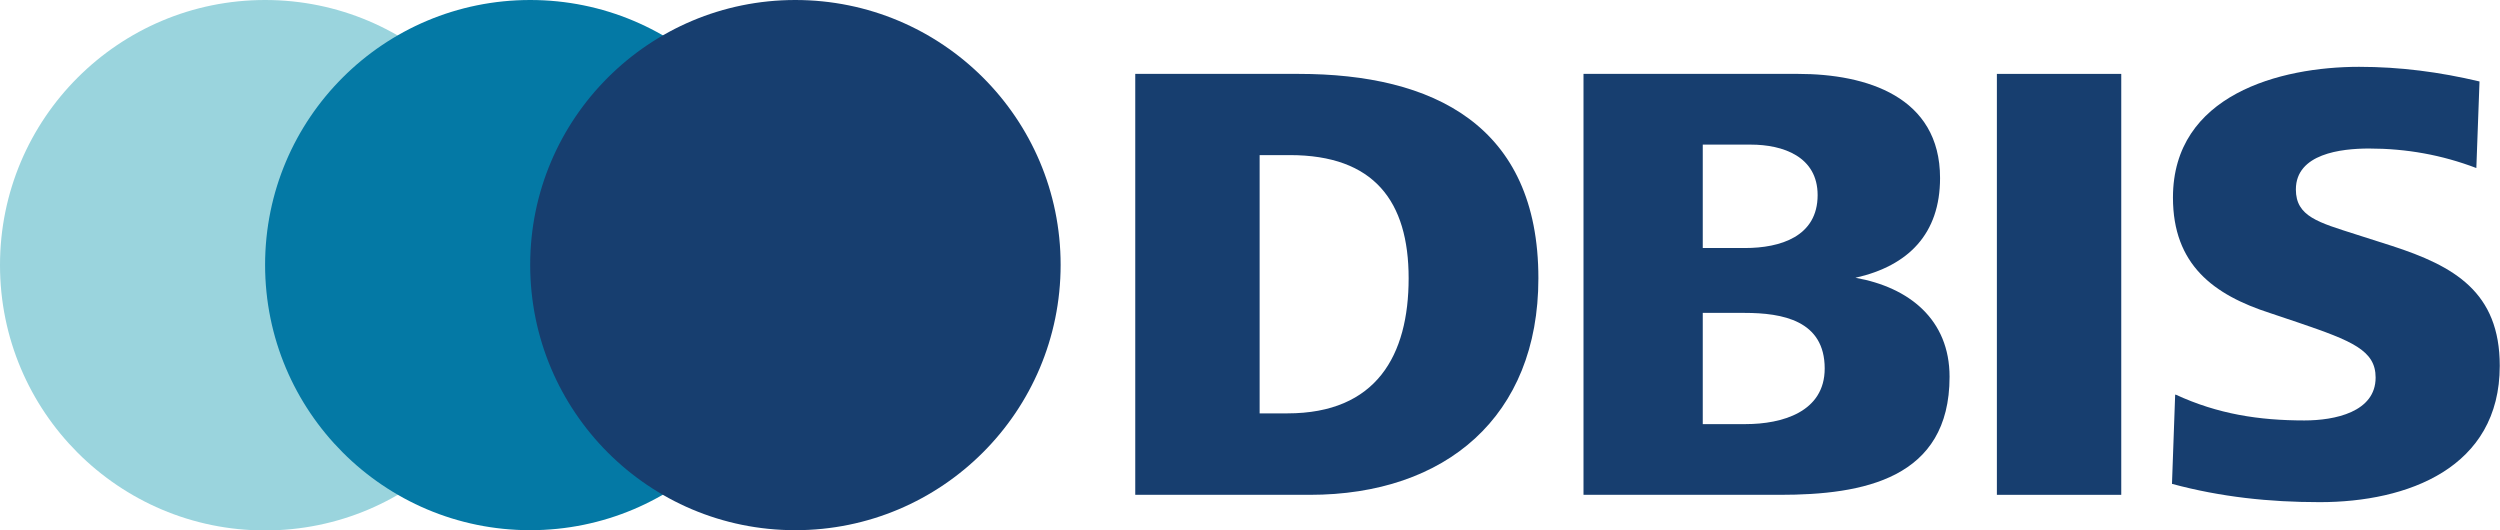
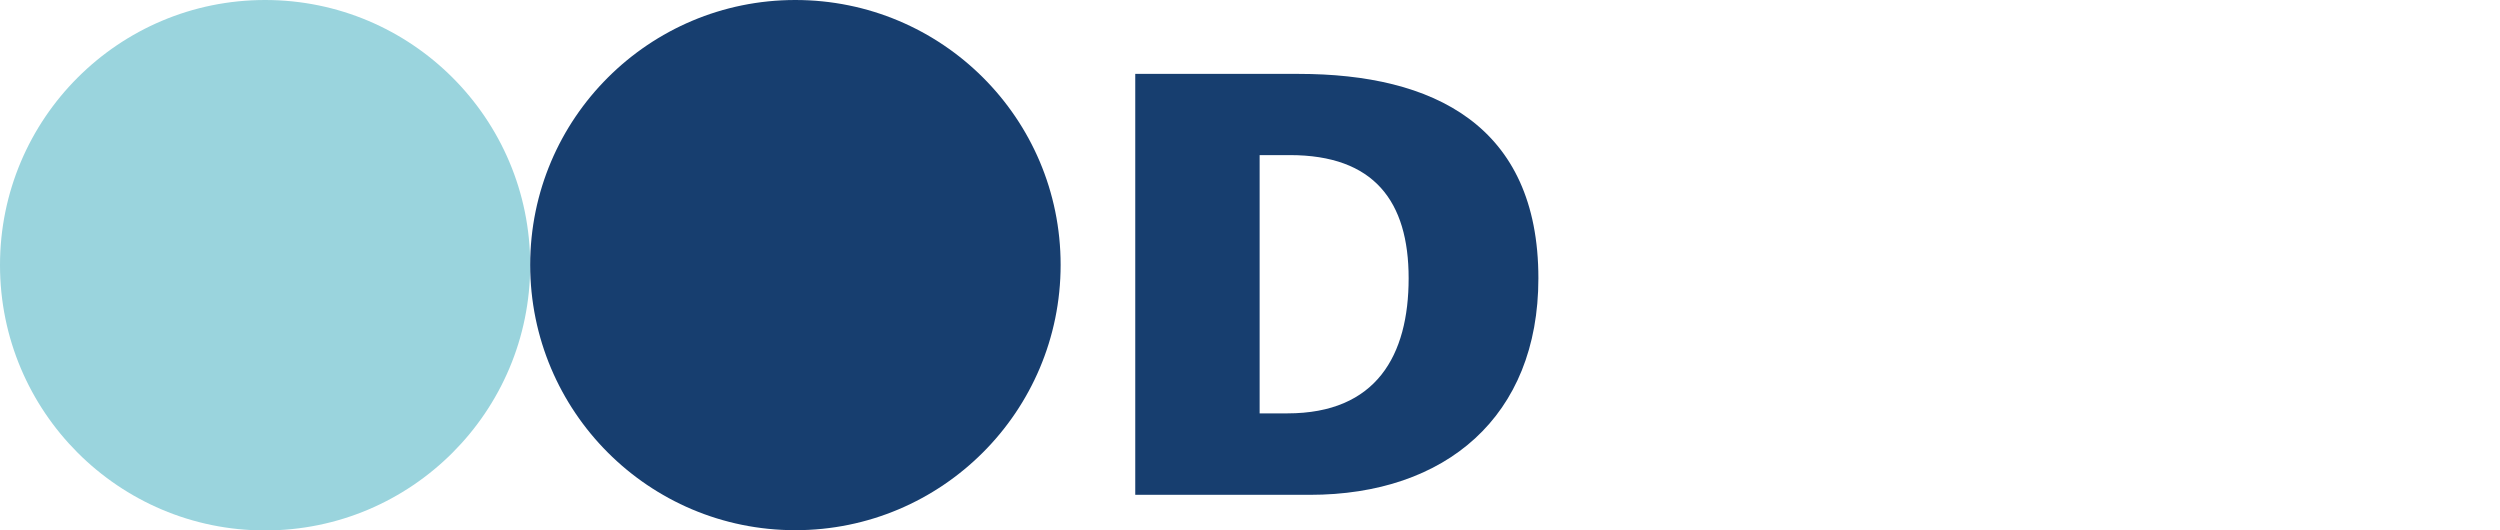
<svg xmlns="http://www.w3.org/2000/svg" id="Ebene_1" data-name="Ebene 1" viewBox="0 0 102.51 21.75">
  <defs>
    <style>
      .cls-1, .cls-2, .cls-3 {
        fill-rule: evenodd;
      }

      .cls-1, .cls-4 {
        fill: #173e6f;
      }

      .cls-2 {
        fill: #0479a5;
      }

      .cls-3 {
        fill: #9ad4dd;
      }
    </style>
  </defs>
  <path class="cls-3" d="M10.87,0c6,0,10.87,4.86,10.87,10.87,0,6.01-4.87,10.88-10.87,10.88C4.87,21.75,0,16.88,0,10.87,0,4.86,4.87,0,10.87,0h0Z" />
-   <path class="cls-2" d="M21.74,0c6.01,0,10.88,4.85,10.88,10.86,0,6.01-4.87,10.88-10.88,10.88-6,0-10.87-4.87-10.87-10.88,0-6.01,4.87-10.86,10.87-10.86h0Z" />
  <path class="cls-1" d="M32.61,0C38.62,0,43.49,4.85,43.49,10.86s-4.87,10.88-10.88,10.88-10.87-4.87-10.87-10.88S26.62,0,32.61,0Z" />
  <g>
    <path class="cls-4" d="M46.55,20.29V3.03h6.7c5.51,0,9.83,2.1,9.83,8.38,0,5.67-3.8,8.88-9.37,8.88h-7.17Zm5.1-3.34h1.14c3.65,0,4.97-2.38,4.97-5.54s-1.42-5.05-4.87-5.05h-1.24v10.58Z" />
-     <path class="cls-4" d="M64.93,20.29V3.03h8.8c2.8,0,5.82,.93,5.82,4.27,0,2.28-1.29,3.6-3.47,4.09,2.2,.39,3.86,1.71,3.86,4.06,0,4.19-3.55,4.84-6.96,4.84h-8.05Zm4.89-10.12h1.73c1.45,0,2.98-.47,2.98-2.17,0-1.58-1.42-2.07-2.74-2.07h-1.97v4.24Zm0,7.22h1.76c1.48,0,3.24-.49,3.24-2.28,0-1.97-1.73-2.28-3.29-2.28h-1.71v4.56Z" />
-     <path class="cls-4" d="M81.88,20.29V3.03h5.1V20.29h-5.1Z" />
-     <path class="cls-4" d="M89.21,16.18c1.73,.8,3.42,1.06,5.28,1.06,1.24,0,2.92-.34,2.92-1.76,0-1.11-.96-1.5-3.16-2.25l-1.16-.39c-2.33-.75-3.99-1.99-3.99-4.74,0-4.22,4.4-5.36,7.63-5.36,1.68,0,3.29,.21,4.94,.6l-.13,3.55c-1.42-.54-2.87-.8-4.4-.8-1.14,0-3,.21-3,1.68,0,1.11,.93,1.35,2.46,1.84l1.47,.47c2.56,.83,4.43,1.89,4.43,4.92,0,4.19-3.78,5.59-7.38,5.59-2.07,0-4.06-.21-6.06-.75l.13-3.65Z" />
  </g>
</svg>